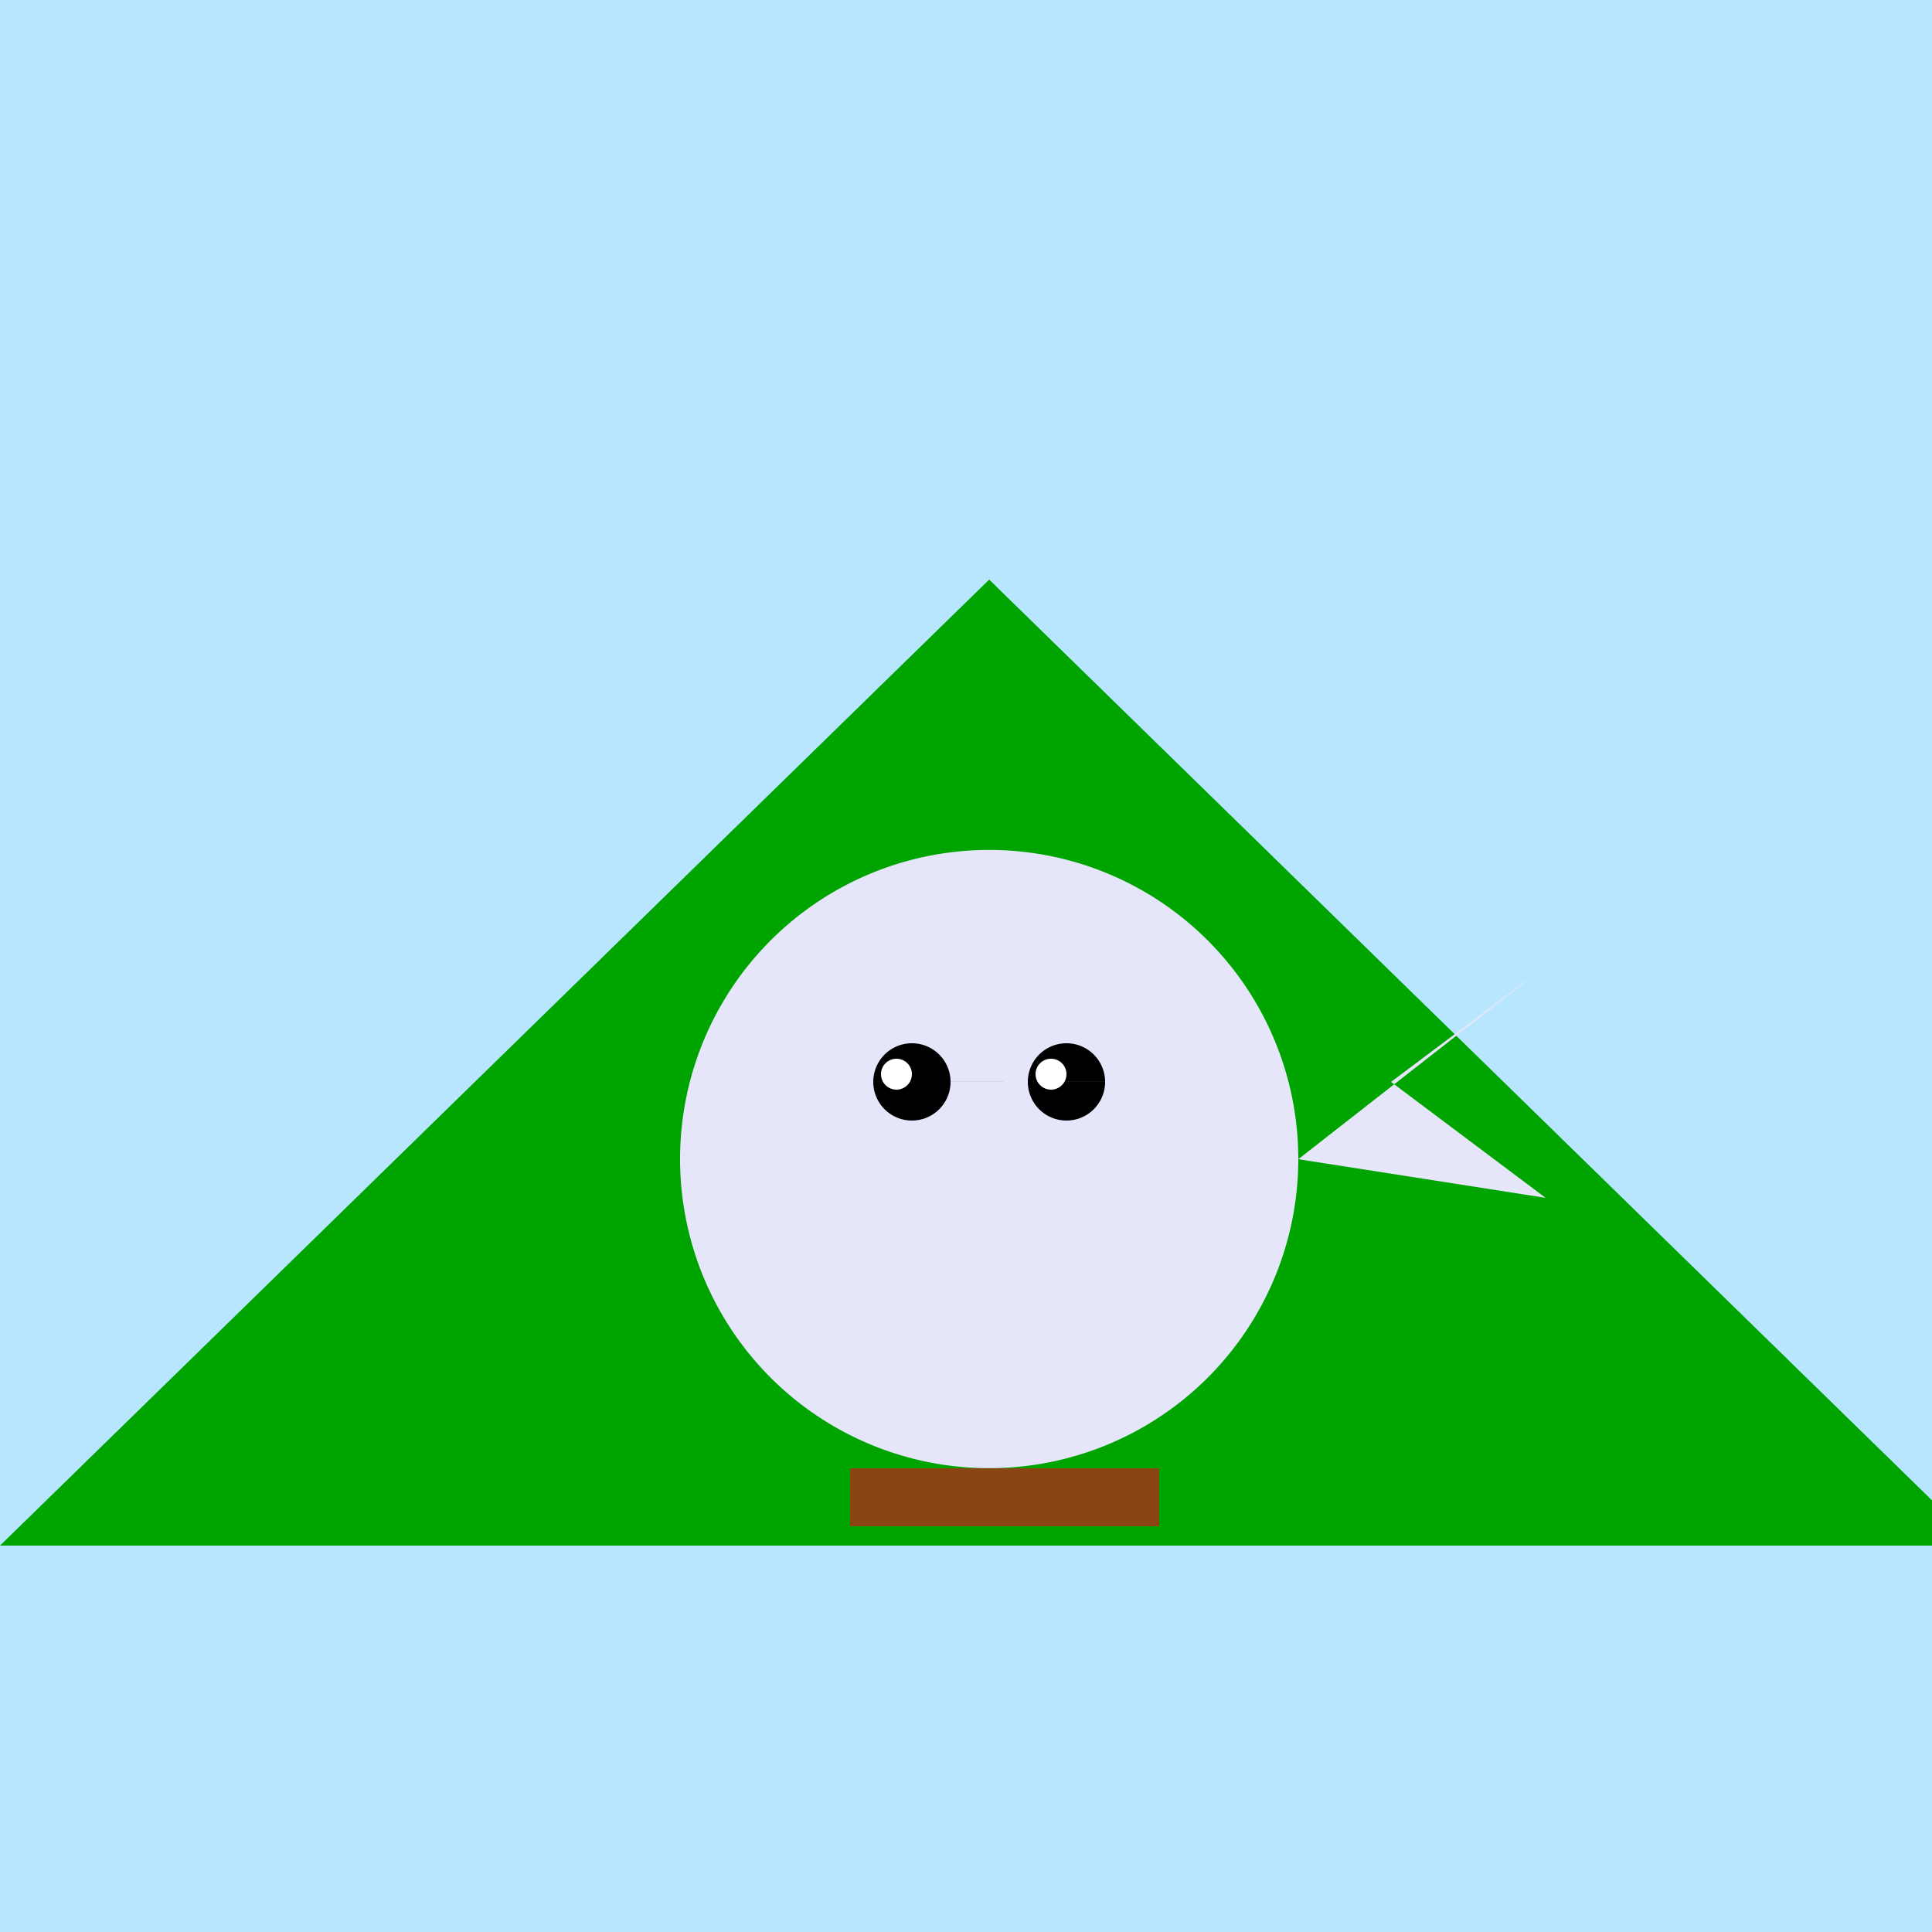
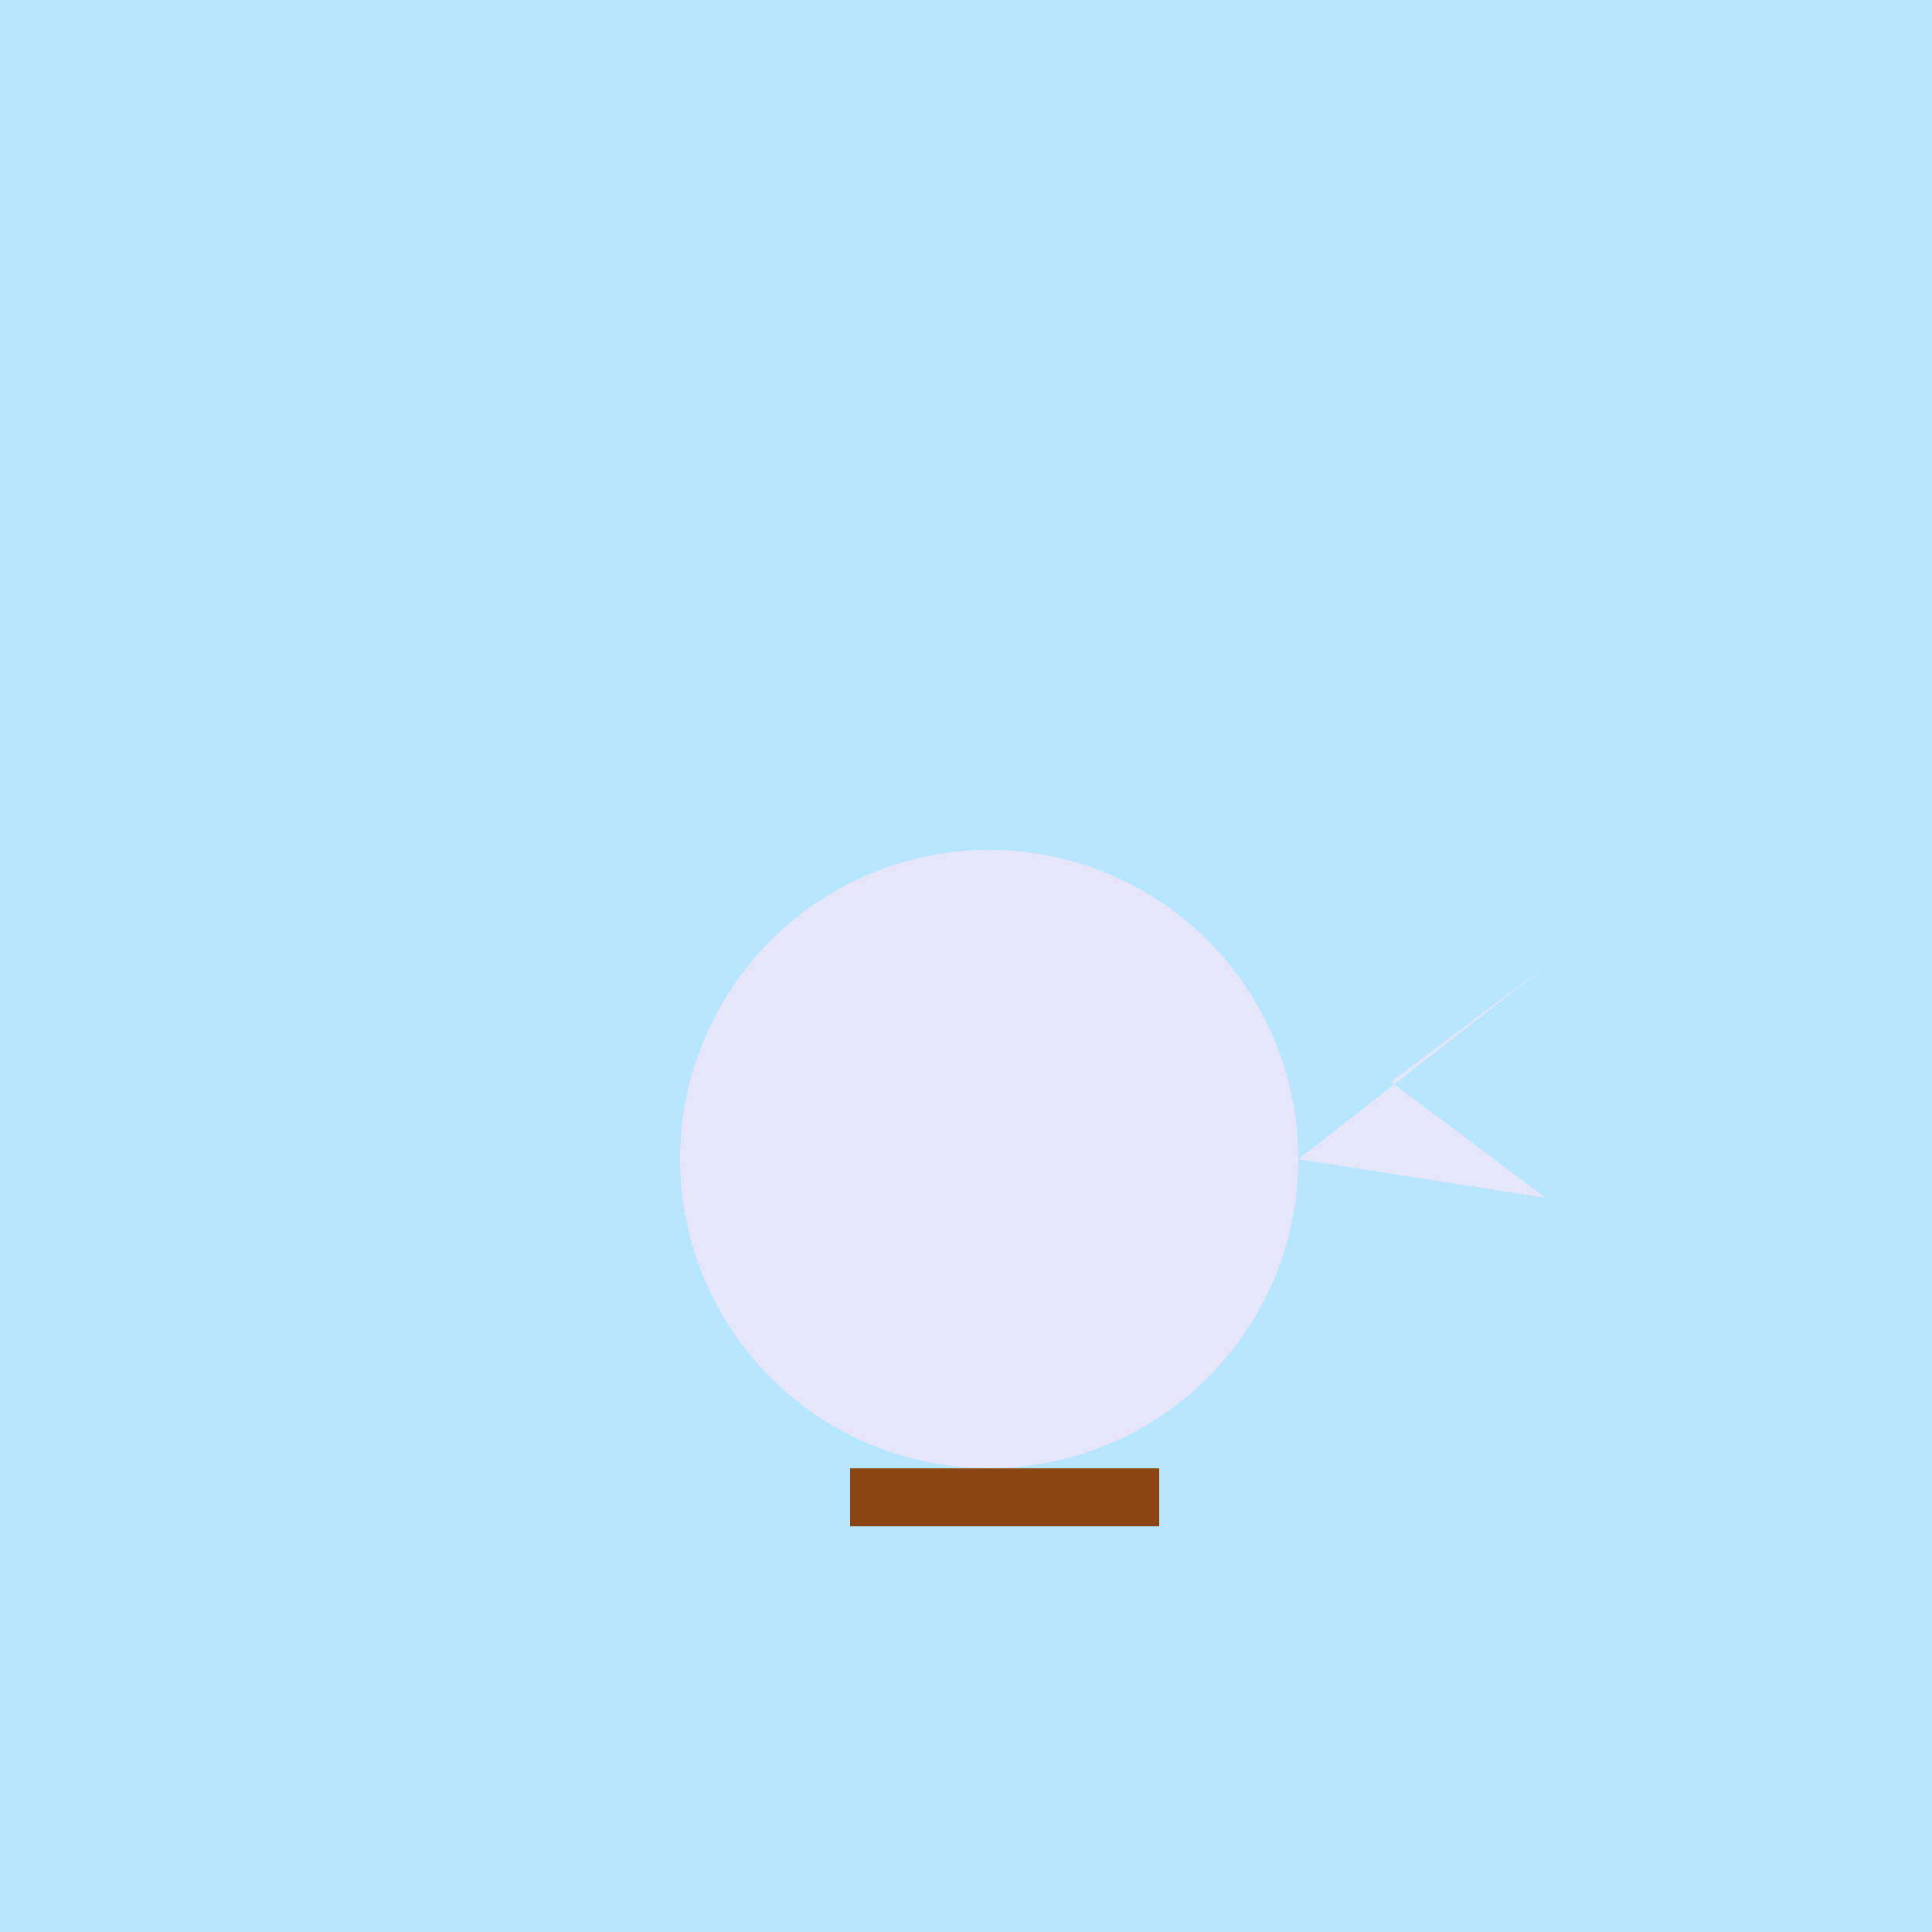
<svg xmlns="http://www.w3.org/2000/svg" width="500" height="500">
  <defs />
  <g>
    <rect fill="#B8E6FF" stroke="none" x="0" y="0" width="512" height="512" />
-     <path fill="#00A400" stroke="none" paint-order="stroke fill markers" d=" M 0 400 L 256 150 L 512 400 Z" />
    <rect fill="#8B4513" stroke="none" x="220" y="380" width="80" height="15" />
    <path fill="#E6E6FA" stroke="none" paint-order="stroke fill markers" d=" M 336 300 A 80 80 0 1 1 336 299.92" />
    <path fill="#E6E6FA" stroke="none" paint-order="stroke fill markers" d=" M 336 300 L 400 250 L 360 280 L 400 310 Z" />
-     <path fill="#000000" stroke="none" paint-order="stroke fill markers" d=" M 246 280 A 10 10 0 1 1 246 279.99 L 286 280 A 10 10 0 1 1 286 279.99" />
-     <path fill="#FFFFFF" stroke="none" paint-order="stroke fill markers" d=" M 236 278 A 4 4 0 1 1 236 277.996 L 276 278 A 4 4 0 1 1 276 277.996" />
  </g>
</svg>